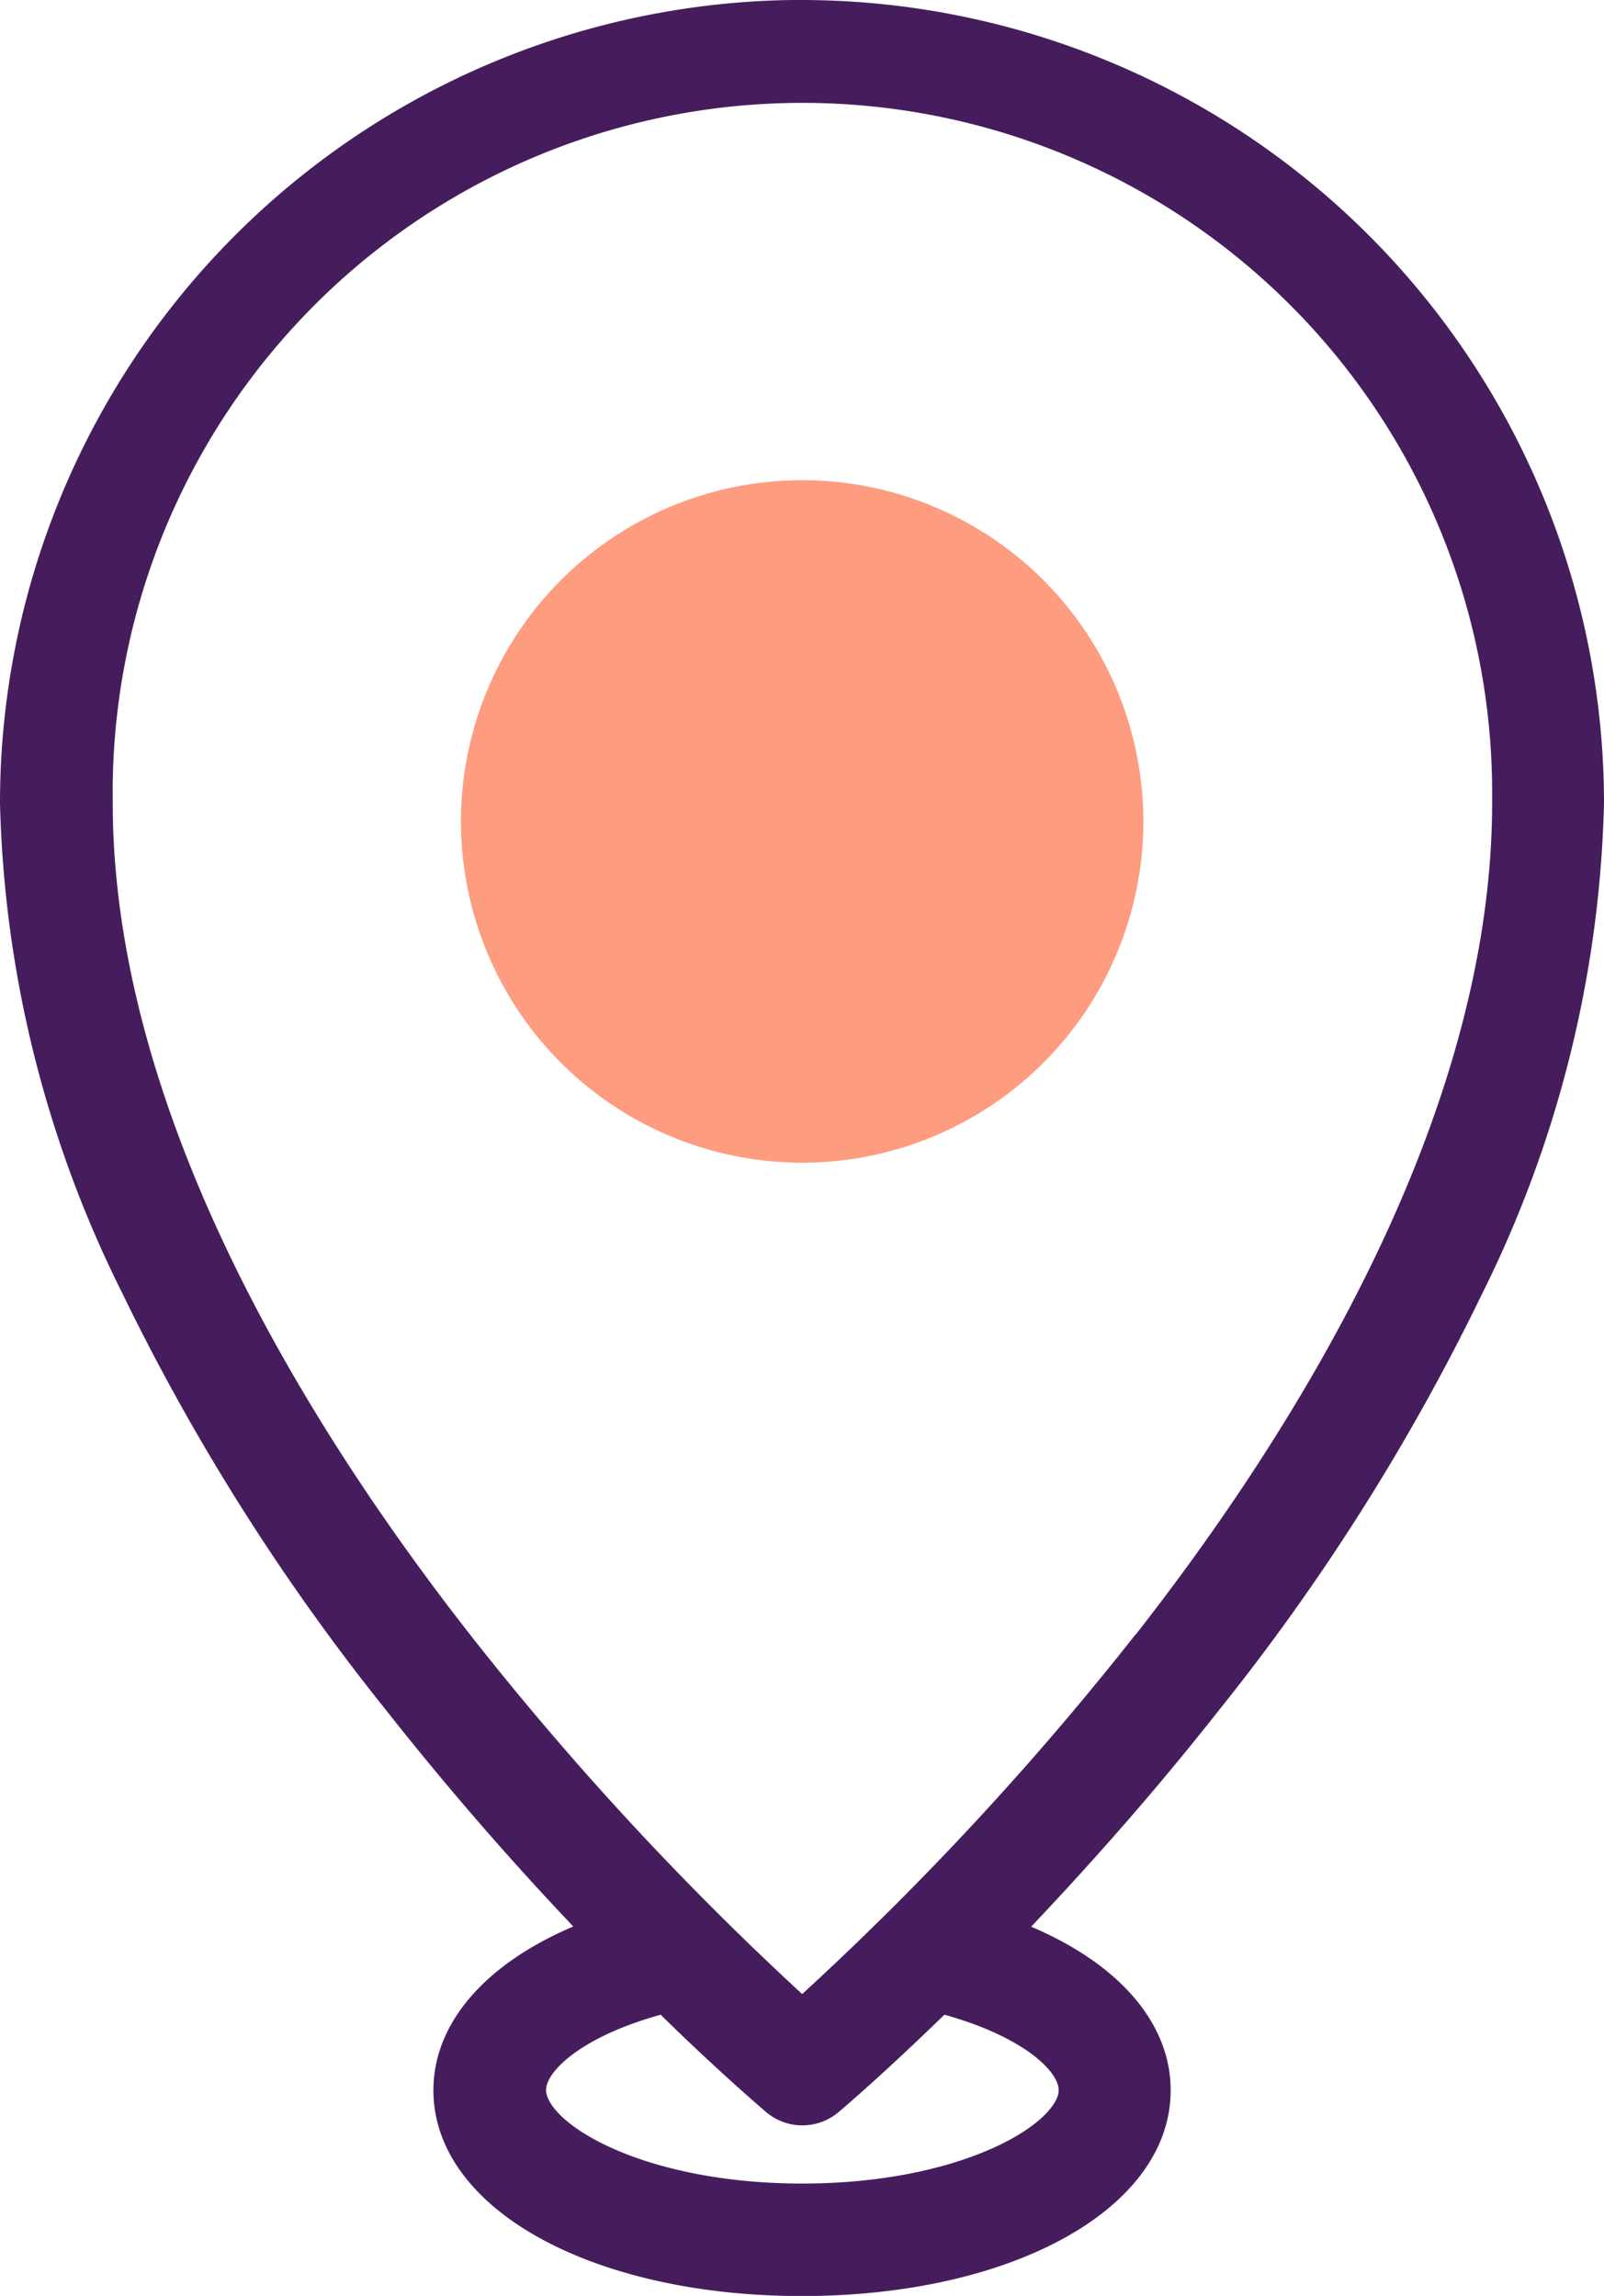
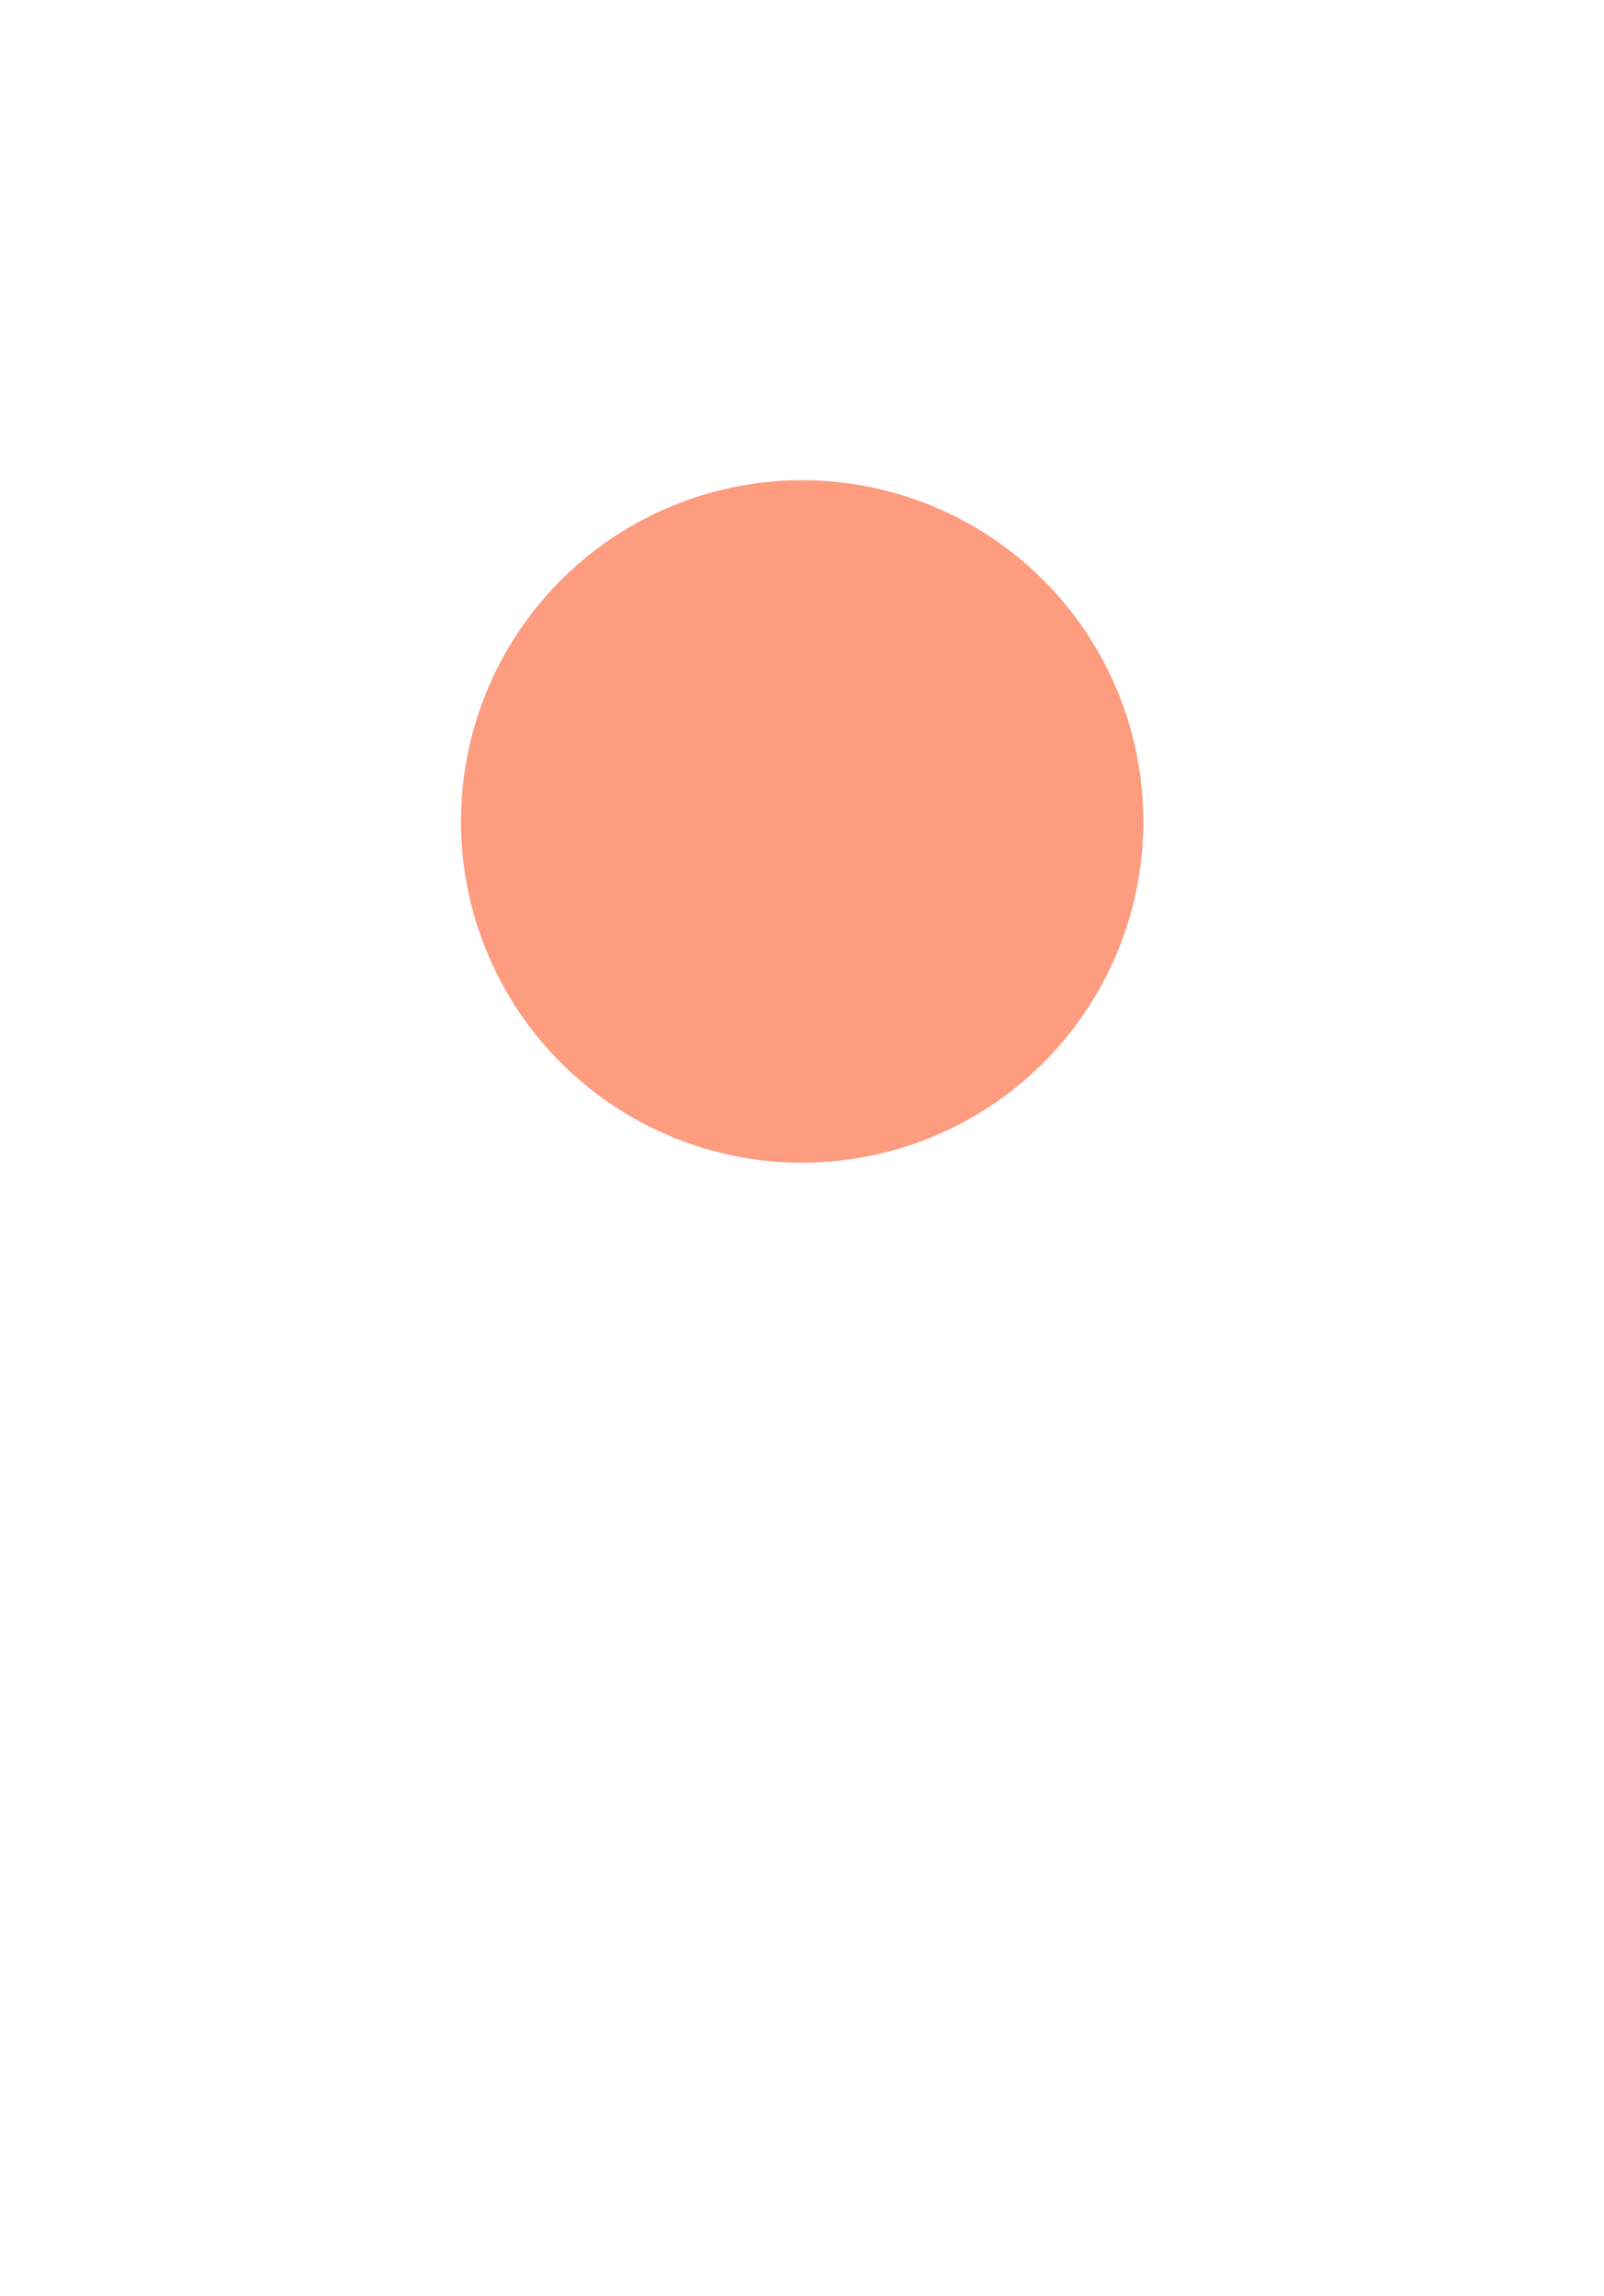
<svg xmlns="http://www.w3.org/2000/svg" width="20.418" height="29.221">
-   <path d="M10.21 6.112a4.343 4.343 0 11-.849.084 4.331 4.331 0 01.849-.084z" fill="#fe9c7f" />
-   <path d="M14.527 20.953a38.822 38.822 0 01-4.316 4.63 39.138 39.138 0 01-4.3-4.628c-2.111-2.687-4.626-6.73-4.626-10.74a8.93 8.93 0 1117.859-.08v.08c0 4.025-2.509 8.061-4.613 10.738zm-.9 5.648c0 .546-1.329 1.34-3.413 1.34s-3.413-.794-3.413-1.34c0-.354.567-.843 1.653-1.126a28.686 28.686 0 001.395 1.292.565.565 0 00.729 0c.046-.039.59-.5 1.4-1.292 1.083.283 1.648.772 1.648 1.125zM10.214.149A10.074 10.074 0 00.15 10.218a14.579 14.579 0 001.537 6.166 27.892 27.892 0 003.331 5.271 39.649 39.649 0 002.541 2.921c-1.185.447-1.892 1.187-1.892 2.028 0 1.408 1.952 2.469 4.542 2.469s4.543-1.062 4.543-2.469c0-.839-.7-1.578-1.887-2.025.764-.8 1.647-1.778 2.535-2.907a27.759 27.759 0 003.331-5.27 14.626 14.626 0 001.537-6.184A10.074 10.074 0 0010.21.15z" fill="#451d5d" stroke="#451d5d" stroke-width=".3" />
+   <path d="M10.21 6.112a4.343 4.343 0 11-.849.084 4.331 4.331 0 01.849-.084" fill="#fe9c7f" />
</svg>